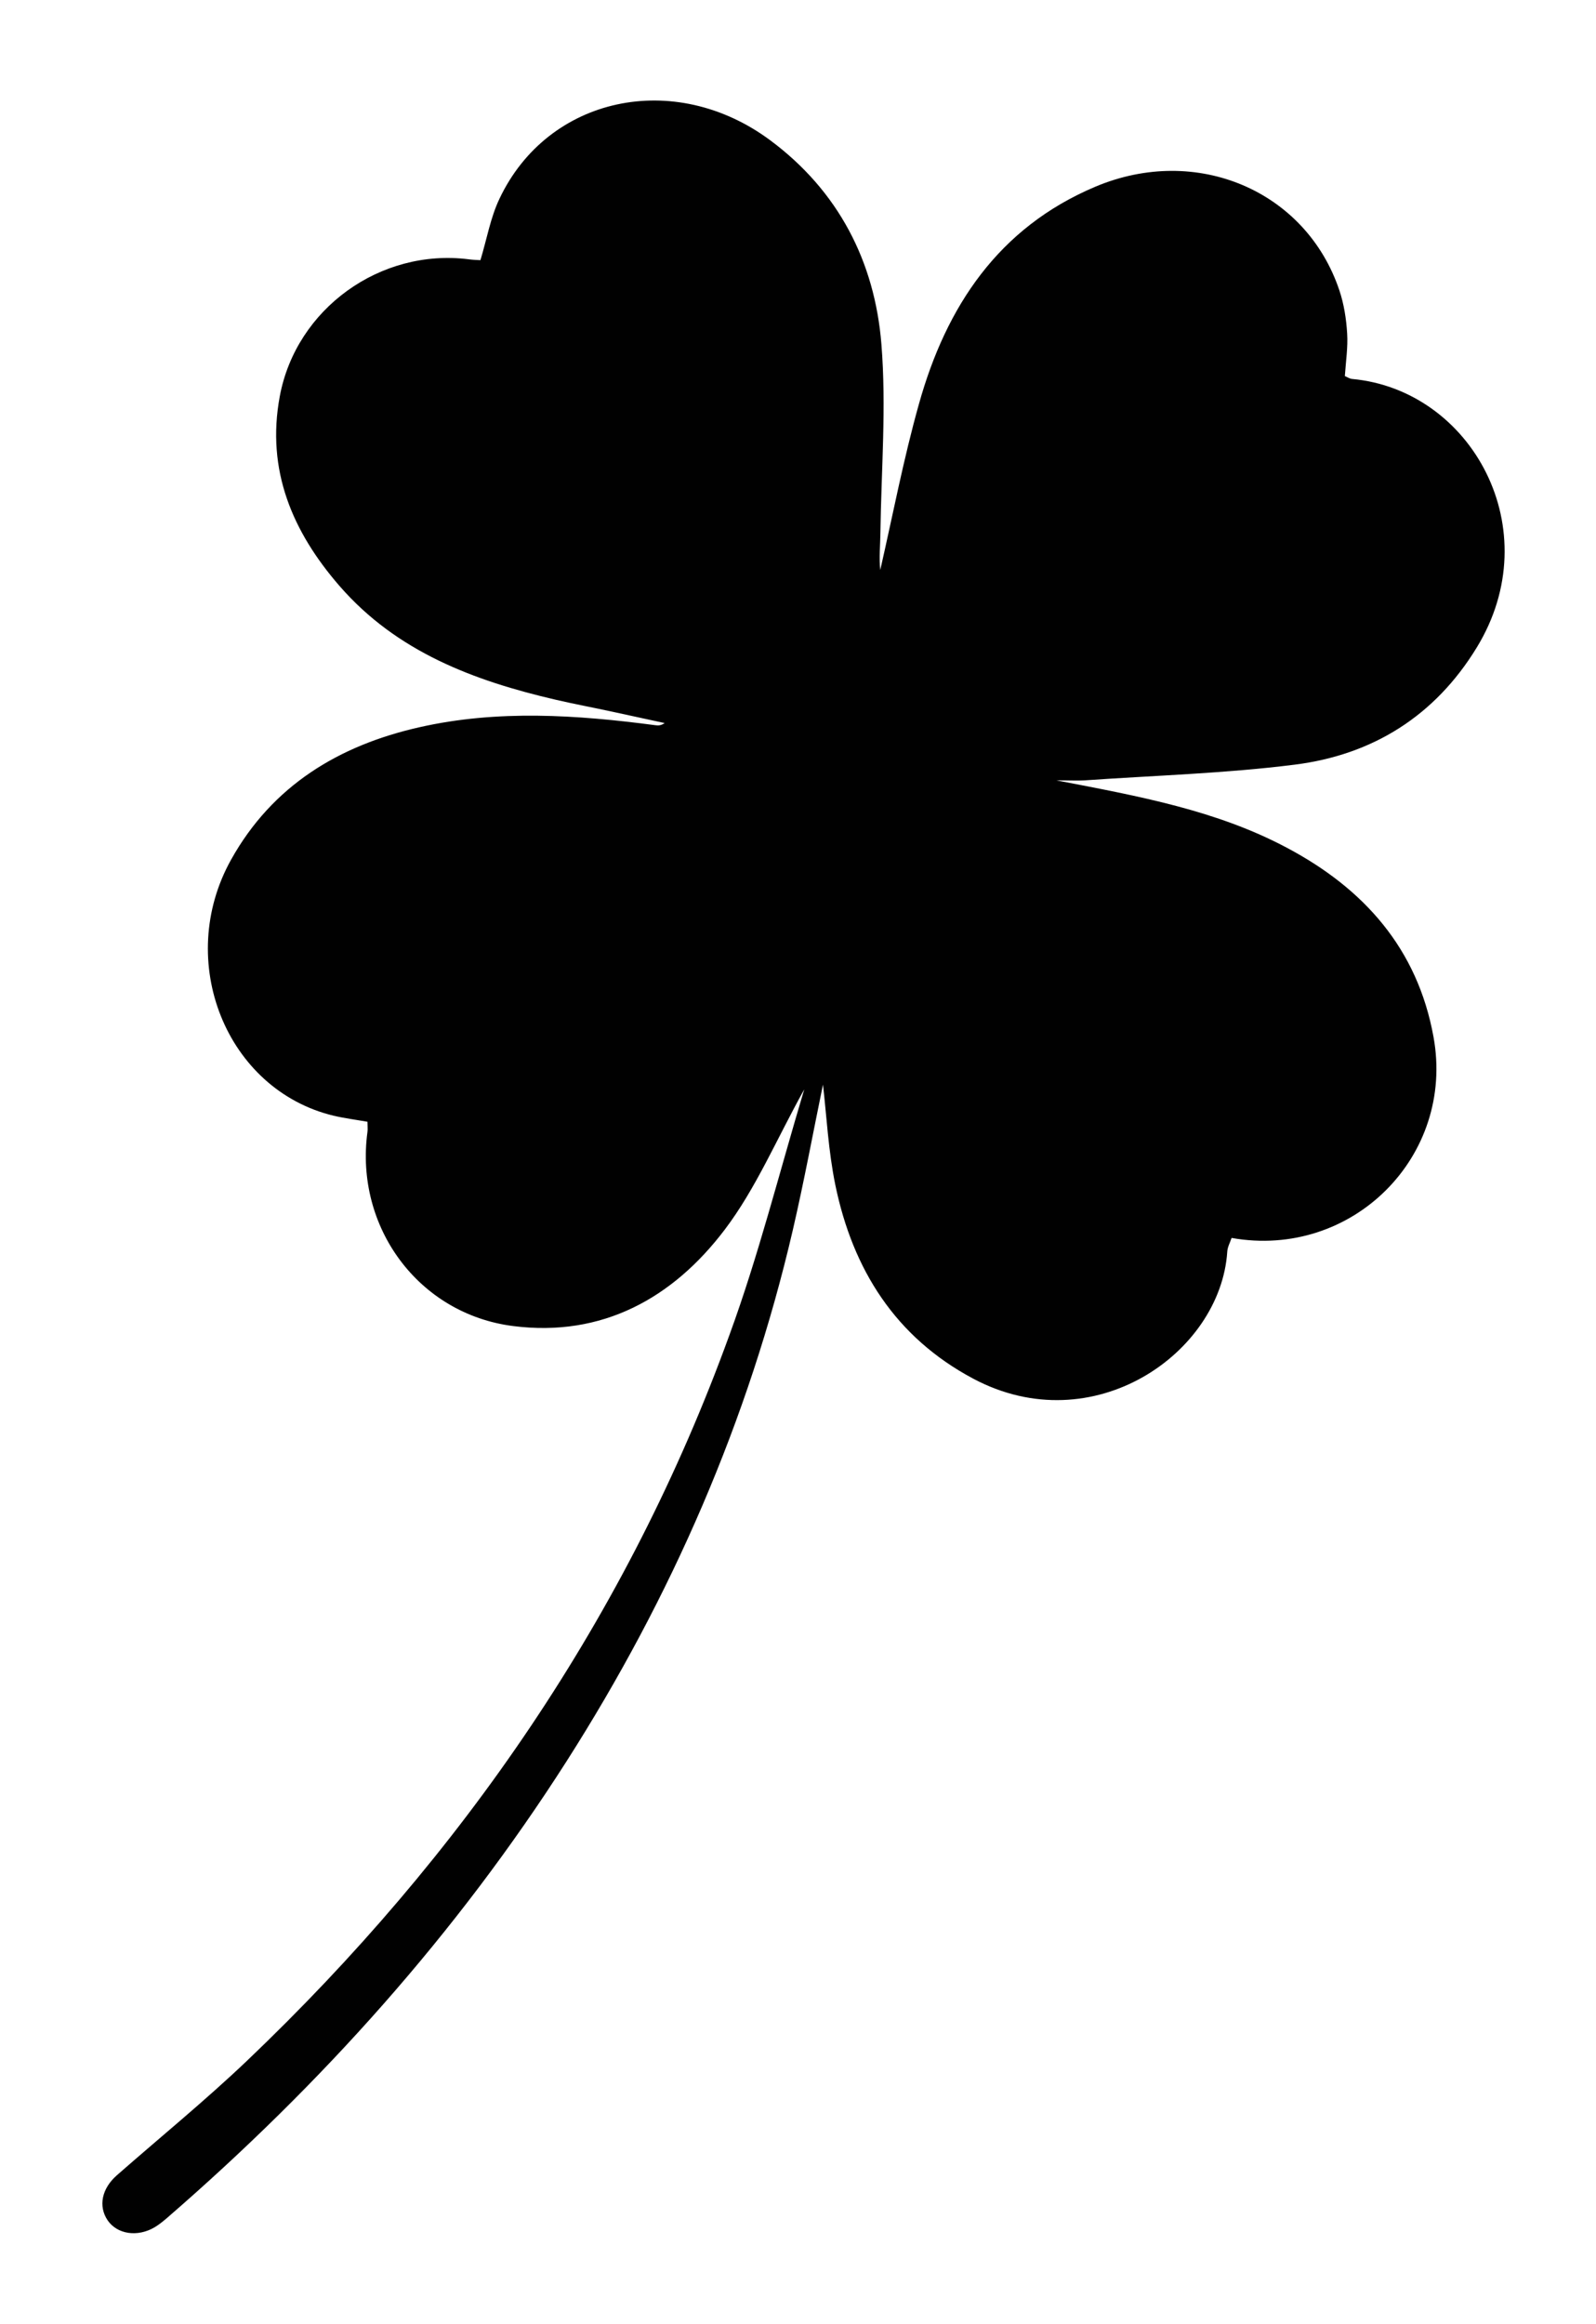
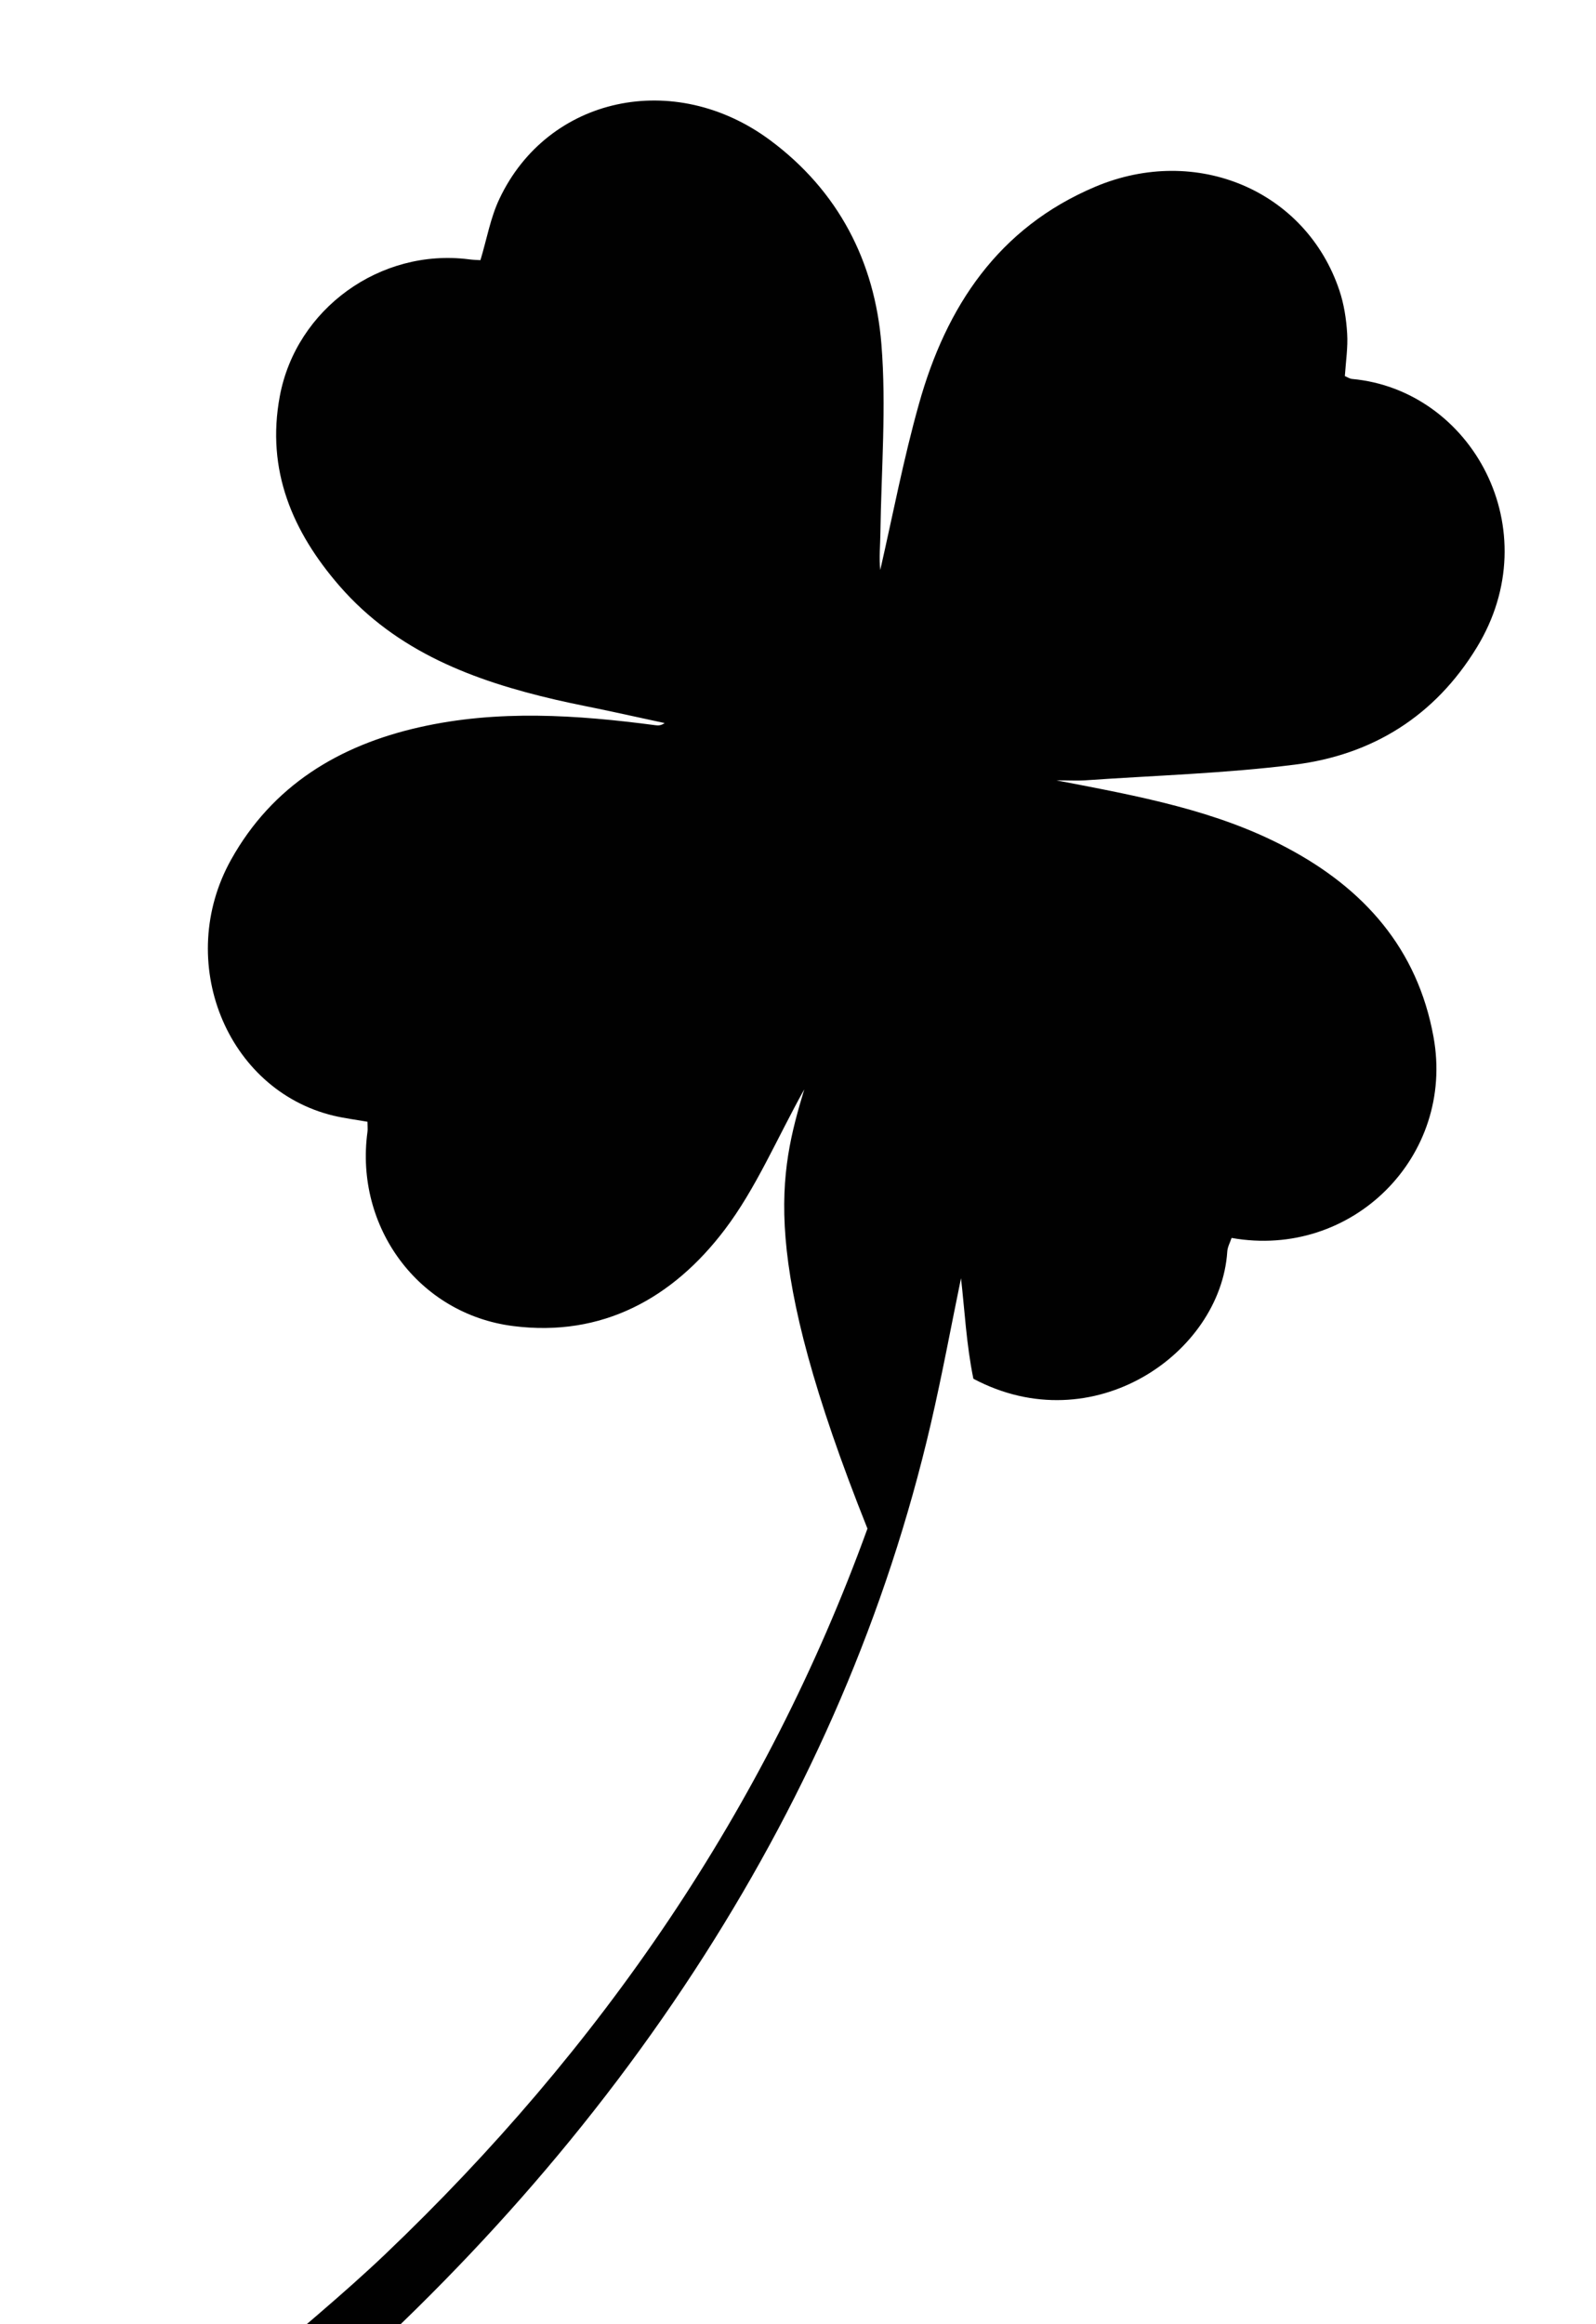
<svg xmlns="http://www.w3.org/2000/svg" version="1.1" id="Laag_1" x="0px" y="0px" viewBox="0 0 110.89 161.42" enable-background="new 0 0 110.89 161.42" xml:space="preserve">
  <g>
-     <path fill="#010101" d="M55.88,75.66c-1.93,3.47-3.36,6.89-5.53,9.75c-3.6,4.75-8.51,7.48-14.7,6.69   c-6.59-0.84-11.01-6.9-10.12-13.48c0.03-0.19,0-0.4,0-0.71c-0.8-0.14-1.59-0.24-2.36-0.42c-7.45-1.8-11.05-10.74-7.11-17.79   c2.87-5.14,7.49-7.93,13.08-9.19c5.44-1.23,10.93-0.86,16.4-0.14c0.2,0.03,0.4,0.02,0.64-0.15c-1.23-0.27-2.46-0.53-3.69-0.8   c-1.29-0.28-2.59-0.52-3.88-0.82c-5.69-1.32-11.04-3.33-15.01-7.89c-3.28-3.77-5.12-8.06-4.16-13.19   c1.13-6.07,6.98-10.29,13.13-9.51c0.29,0.04,0.59,0.05,0.81,0.06c0.45-1.49,0.7-2.96,1.32-4.26c3.36-7.11,12.15-9.01,18.81-4.07   c4.73,3.51,7.27,8.42,7.73,14.17c0.35,4.34-0.01,8.74-0.07,13.11c-0.01,0.85-0.1,1.71-0.01,2.57c0.88-3.85,1.62-7.74,2.69-11.54   c1.89-6.76,5.52-12.24,12.25-15.08c7.04-2.97,14.64,0.28,16.96,7.2c0.32,0.95,0.48,1.99,0.54,2.99c0.06,0.95-0.09,1.92-0.16,2.96   c0.15,0.06,0.32,0.18,0.5,0.2c8.31,0.76,13.68,10.46,8.66,18.66c-2.91,4.76-7.24,7.45-12.65,8.13c-4.83,0.61-9.73,0.75-14.59,1.09   c-0.5,0.03-1,0-1.96,0c5.79,1.11,11.14,2.09,16.01,4.68c5.36,2.84,9.08,7.01,10.19,13.14c1.51,8.29-5.65,15.45-14.03,13.96   c-0.1,0.31-0.28,0.62-0.3,0.95c-0.46,7.06-9.32,13.25-17.64,8.83c-5.42-2.88-8.38-7.59-9.59-13.45c-0.49-2.38-0.61-4.83-0.86-6.98   c-0.66,3.19-1.3,6.67-2.1,10.12c-3.07,13.21-8.43,25.46-15.71,36.87c-7.65,11.98-17.04,22.44-27.77,31.73   c-0.27,0.23-0.55,0.46-0.85,0.64c-1.2,0.71-2.62,0.49-3.28-0.49c-0.65-0.98-0.4-2.19,0.64-3.11c3.02-2.65,6.15-5.2,9.06-7.97   c14.97-14.27,26.44-30.9,33.51-50.4C52.7,87.21,54.13,81.49,55.88,75.66z" />
+     <path fill="#010101" d="M55.88,75.66c-1.93,3.47-3.36,6.89-5.53,9.75c-3.6,4.75-8.51,7.48-14.7,6.69   c-6.59-0.84-11.01-6.9-10.12-13.48c0.03-0.19,0-0.4,0-0.71c-0.8-0.14-1.59-0.24-2.36-0.42c-7.45-1.8-11.05-10.74-7.11-17.79   c2.87-5.14,7.49-7.93,13.08-9.19c5.44-1.23,10.93-0.86,16.4-0.14c0.2,0.03,0.4,0.02,0.64-0.15c-1.23-0.27-2.46-0.53-3.69-0.8   c-1.29-0.28-2.59-0.52-3.88-0.82c-5.69-1.32-11.04-3.33-15.01-7.89c-3.28-3.77-5.12-8.06-4.16-13.19   c1.13-6.07,6.98-10.29,13.13-9.51c0.29,0.04,0.59,0.05,0.81,0.06c0.45-1.49,0.7-2.96,1.32-4.26c3.36-7.11,12.15-9.01,18.81-4.07   c4.73,3.51,7.27,8.42,7.73,14.17c0.35,4.34-0.01,8.74-0.07,13.11c-0.01,0.85-0.1,1.71-0.01,2.57c0.88-3.85,1.62-7.74,2.69-11.54   c1.89-6.76,5.52-12.24,12.25-15.08c7.04-2.97,14.64,0.28,16.96,7.2c0.32,0.95,0.48,1.99,0.54,2.99c0.06,0.95-0.09,1.92-0.16,2.96   c0.15,0.06,0.32,0.18,0.5,0.2c8.31,0.76,13.68,10.46,8.66,18.66c-2.91,4.76-7.24,7.45-12.65,8.13c-4.83,0.61-9.73,0.75-14.59,1.09   c-0.5,0.03-1,0-1.96,0c5.79,1.11,11.14,2.09,16.01,4.68c5.36,2.84,9.08,7.01,10.19,13.14c1.51,8.29-5.65,15.45-14.03,13.96   c-0.1,0.31-0.28,0.62-0.3,0.95c-0.46,7.06-9.32,13.25-17.64,8.83c-0.49-2.38-0.61-4.83-0.86-6.98   c-0.66,3.19-1.3,6.67-2.1,10.12c-3.07,13.21-8.43,25.46-15.71,36.87c-7.65,11.98-17.04,22.44-27.77,31.73   c-0.27,0.23-0.55,0.46-0.85,0.64c-1.2,0.71-2.62,0.49-3.28-0.49c-0.65-0.98-0.4-2.19,0.64-3.11c3.02-2.65,6.15-5.2,9.06-7.97   c14.97-14.27,26.44-30.9,33.51-50.4C52.7,87.21,54.13,81.49,55.88,75.66z" />
  </g>
</svg>